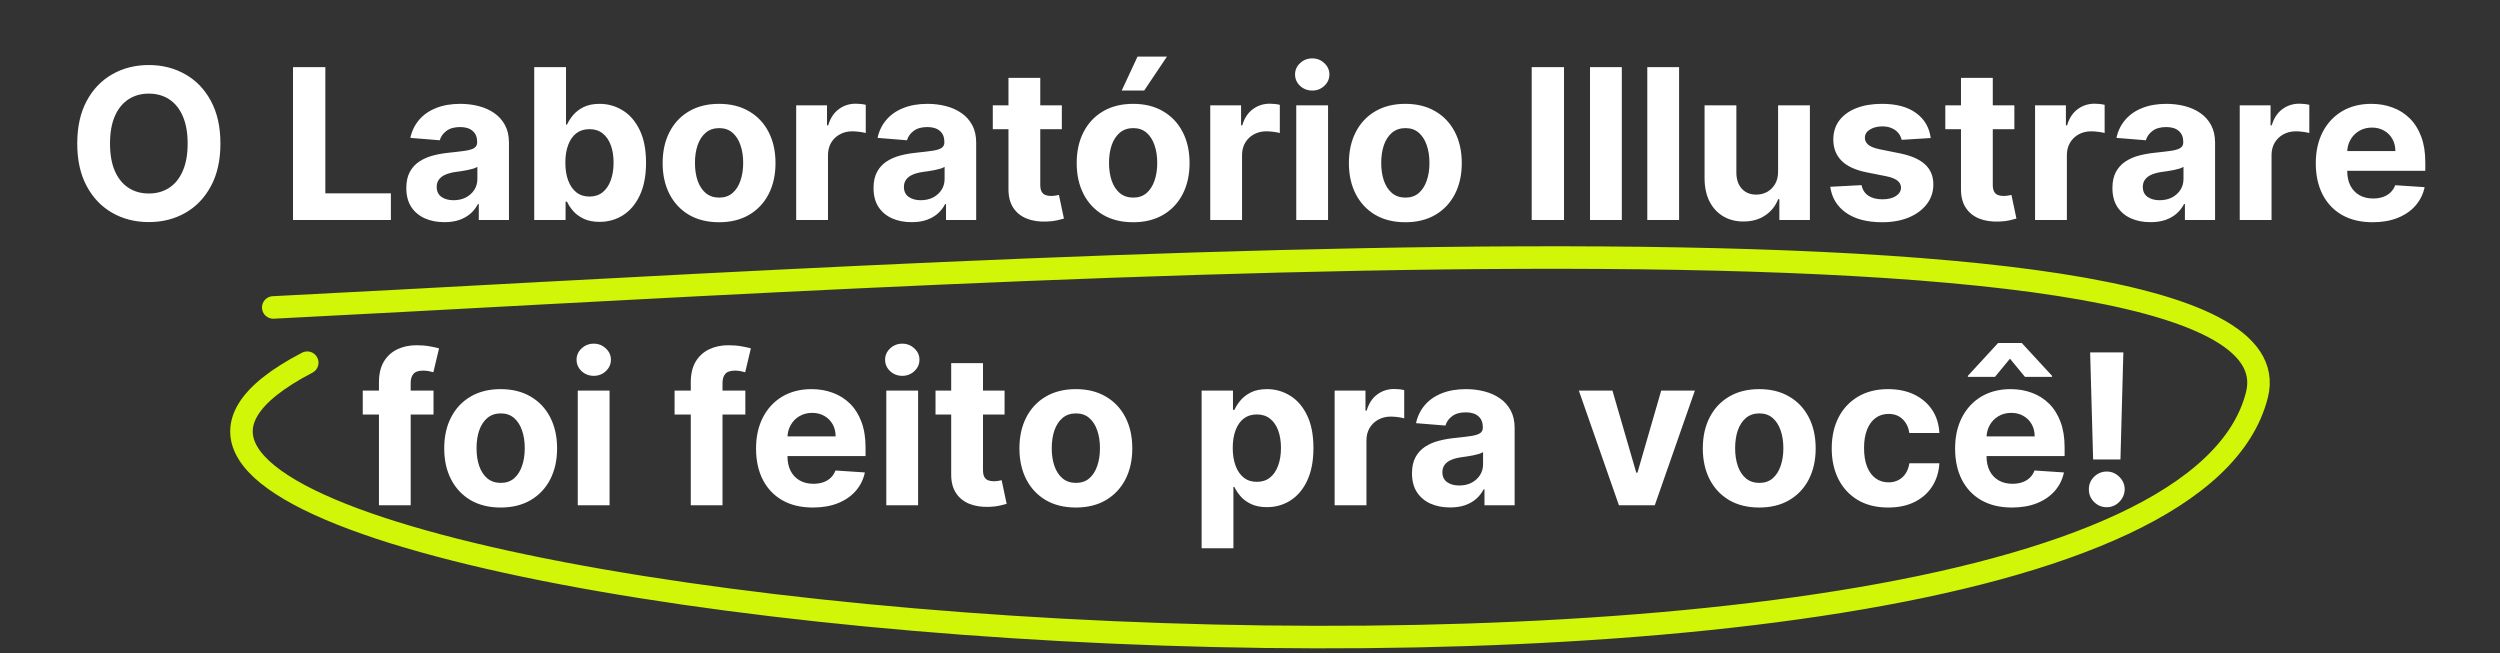
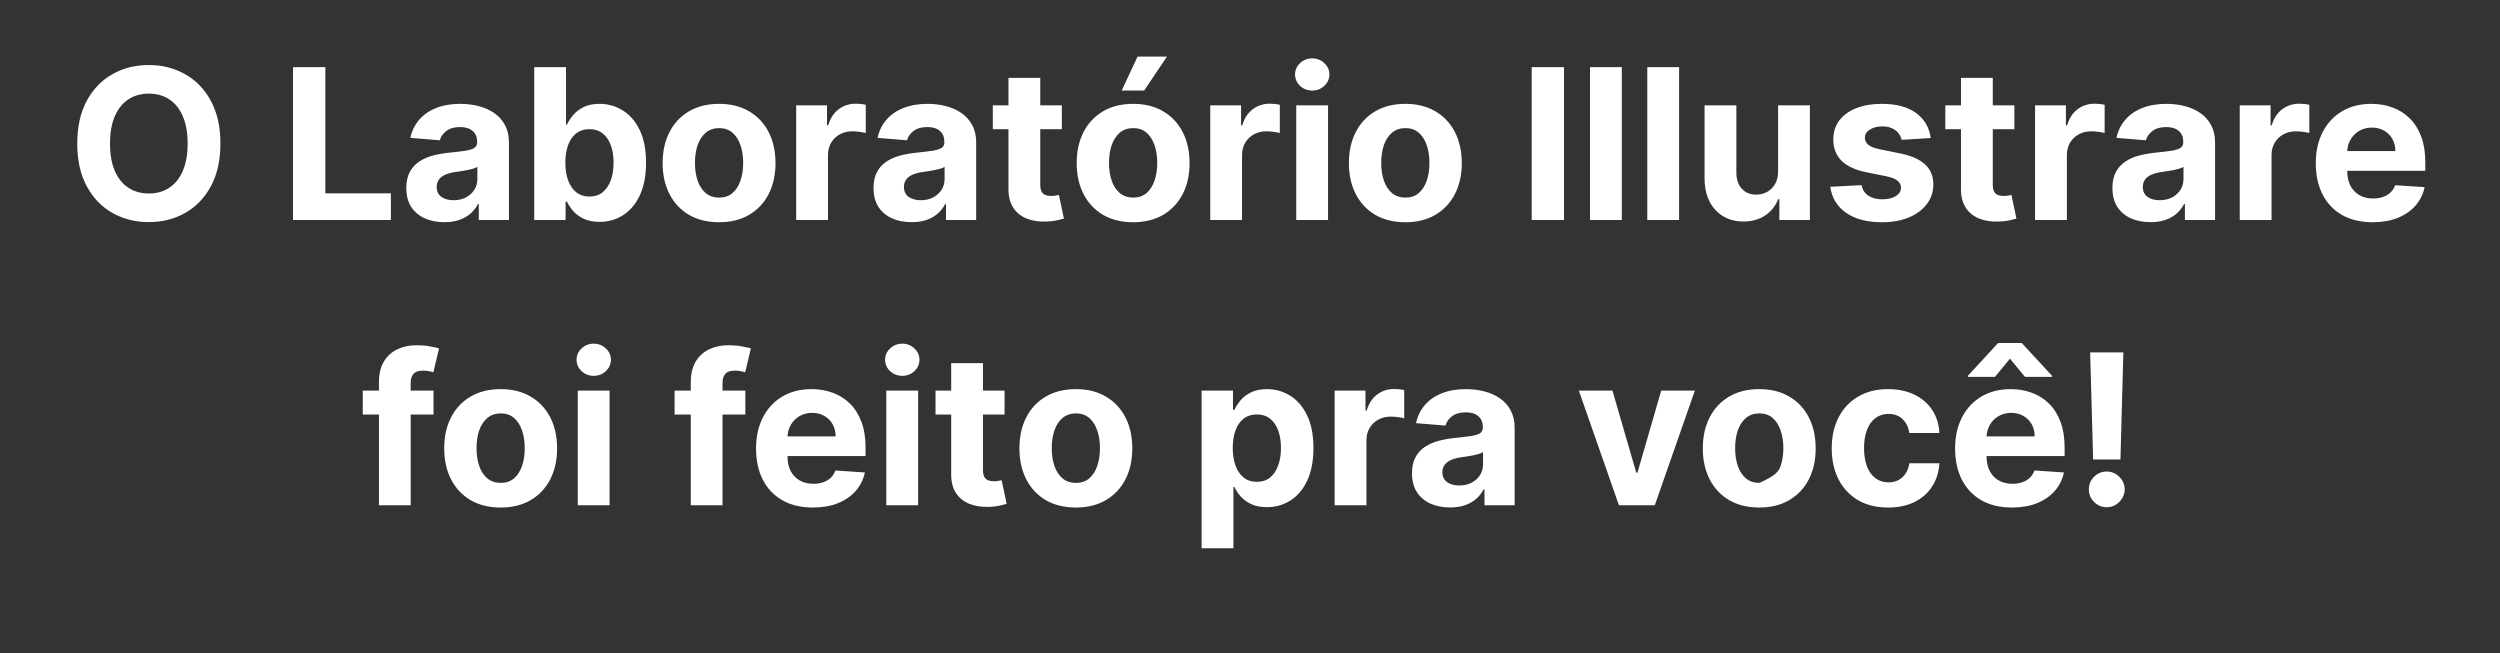
<svg xmlns="http://www.w3.org/2000/svg" width="333" height="87" viewBox="0 0 333 87" fill="none">
  <rect x="0" y="0" width="333" height="87" fill="#333333" stroke="none" />
-   <path d="M29.36 19.122C29.36 21.343 28.939 23.232 28.097 24.79C27.262 26.347 26.122 27.537 24.677 28.359C23.238 29.174 21.621 29.582 19.824 29.582C18.015 29.582 16.391 29.171 14.952 28.349C13.514 27.527 12.377 26.337 11.542 24.78C10.707 23.222 10.289 21.336 10.289 19.122C10.289 16.901 10.707 15.012 11.542 13.454C12.377 11.896 13.514 10.71 14.952 9.895C16.391 9.073 18.015 8.662 19.824 8.662C21.621 8.662 23.238 9.073 24.677 9.895C26.122 10.71 27.262 11.896 28.097 13.454C28.939 15.012 29.36 16.901 29.36 19.122ZM24.995 19.122C24.995 17.683 24.779 16.47 24.349 15.483C23.924 14.495 23.324 13.746 22.549 13.236C21.773 12.725 20.865 12.47 19.824 12.47C18.784 12.47 17.875 12.725 17.1 13.236C16.324 13.746 15.721 14.495 15.29 15.483C14.866 16.47 14.654 17.683 14.654 19.122C14.654 20.56 14.866 21.773 15.29 22.761C15.721 23.749 16.324 24.498 17.1 25.008C17.875 25.519 18.784 25.774 19.824 25.774C20.865 25.774 21.773 25.519 22.549 25.008C23.324 24.498 23.924 23.749 24.349 22.761C24.779 21.773 24.995 20.56 24.995 19.122ZM39.03 29.304V8.94H43.335V25.754H52.065V29.304H39.03ZM59.192 29.592C58.218 29.592 57.349 29.423 56.587 29.085C55.825 28.74 55.221 28.233 54.777 27.564C54.34 26.887 54.121 26.046 54.121 25.038C54.121 24.19 54.277 23.477 54.588 22.9C54.9 22.324 55.324 21.86 55.861 21.508C56.398 21.157 57.008 20.892 57.691 20.713C58.38 20.534 59.102 20.408 59.858 20.335C60.746 20.242 61.462 20.156 62.006 20.076C62.549 19.99 62.944 19.864 63.189 19.699C63.434 19.533 63.557 19.288 63.557 18.963V18.903C63.557 18.273 63.358 17.786 62.96 17.442C62.569 17.097 62.013 16.924 61.29 16.924C60.528 16.924 59.921 17.093 59.47 17.432C59.02 17.763 58.721 18.181 58.575 18.684L54.658 18.366C54.857 17.438 55.248 16.636 55.831 15.96C56.414 15.277 57.167 14.754 58.088 14.389C59.016 14.018 60.09 13.832 61.31 13.832C62.158 13.832 62.97 13.932 63.746 14.13C64.528 14.329 65.221 14.637 65.824 15.055C66.434 15.473 66.915 16.01 67.266 16.666C67.617 17.316 67.793 18.094 67.793 19.003V29.304H63.776V27.186H63.656C63.411 27.663 63.083 28.084 62.672 28.449C62.261 28.807 61.767 29.088 61.191 29.294C60.614 29.493 59.948 29.592 59.192 29.592ZM60.405 26.669C61.028 26.669 61.578 26.546 62.056 26.301C62.533 26.049 62.907 25.711 63.179 25.287C63.451 24.862 63.587 24.382 63.587 23.845V22.224C63.454 22.31 63.272 22.39 63.04 22.463C62.815 22.529 62.559 22.592 62.274 22.652C61.989 22.705 61.704 22.755 61.419 22.801C61.134 22.841 60.876 22.877 60.644 22.91C60.147 22.983 59.712 23.099 59.341 23.258C58.97 23.417 58.681 23.633 58.476 23.905C58.27 24.17 58.168 24.501 58.168 24.899C58.168 25.476 58.377 25.916 58.794 26.221C59.218 26.52 59.755 26.669 60.405 26.669ZM71.159 29.304V8.94H75.394V16.596H75.524C75.709 16.185 75.978 15.768 76.329 15.344C76.687 14.913 77.151 14.555 77.721 14.27C78.298 13.978 79.014 13.832 79.869 13.832C80.982 13.832 82.01 14.124 82.951 14.707C83.892 15.284 84.645 16.155 85.208 17.322C85.772 18.482 86.053 19.937 86.053 21.687C86.053 23.391 85.778 24.829 85.228 26.003C84.685 27.169 83.942 28.054 83.001 28.657C82.066 29.254 81.019 29.552 79.859 29.552C79.037 29.552 78.338 29.416 77.761 29.145C77.191 28.873 76.723 28.532 76.359 28.12C75.994 27.703 75.716 27.282 75.524 26.858H75.335V29.304H71.159ZM75.305 21.667C75.305 22.576 75.431 23.368 75.683 24.044C75.935 24.72 76.299 25.247 76.776 25.625C77.254 25.996 77.834 26.182 78.516 26.182C79.206 26.182 79.789 25.993 80.266 25.615C80.744 25.23 81.105 24.7 81.35 24.024C81.602 23.341 81.728 22.556 81.728 21.667C81.728 20.786 81.606 20.01 81.36 19.341C81.115 18.671 80.754 18.148 80.276 17.77C79.799 17.392 79.213 17.203 78.516 17.203C77.827 17.203 77.244 17.385 76.766 17.75C76.296 18.114 75.935 18.631 75.683 19.301C75.431 19.97 75.305 20.759 75.305 21.667ZM95.78 29.602C94.236 29.602 92.9 29.274 91.773 28.618C90.653 27.955 89.788 27.033 89.178 25.853C88.568 24.667 88.263 23.291 88.263 21.727C88.263 20.149 88.568 18.771 89.178 17.591C89.788 16.404 90.653 15.483 91.773 14.826C92.9 14.164 94.236 13.832 95.78 13.832C97.325 13.832 98.657 14.164 99.778 14.826C100.904 15.483 101.773 16.404 102.383 17.591C102.992 18.771 103.297 20.149 103.297 21.727C103.297 23.291 102.992 24.667 102.383 25.853C101.773 27.033 100.904 27.955 99.778 28.618C98.657 29.274 97.325 29.602 95.78 29.602ZM95.8 26.321C96.503 26.321 97.09 26.122 97.56 25.724C98.031 25.32 98.385 24.77 98.624 24.074C98.869 23.378 98.992 22.585 98.992 21.697C98.992 20.809 98.869 20.017 98.624 19.321C98.385 18.625 98.031 18.075 97.56 17.67C97.09 17.266 96.503 17.064 95.8 17.064C95.091 17.064 94.494 17.266 94.01 17.67C93.533 18.075 93.172 18.625 92.927 19.321C92.688 20.017 92.569 20.809 92.569 21.697C92.569 22.585 92.688 23.378 92.927 24.074C93.172 24.77 93.533 25.32 94.01 25.724C94.494 26.122 95.091 26.321 95.8 26.321ZM106.052 29.304V14.031H110.158V16.696H110.317C110.596 15.748 111.063 15.032 111.719 14.548C112.376 14.057 113.131 13.812 113.986 13.812C114.198 13.812 114.427 13.825 114.672 13.852C114.918 13.879 115.133 13.915 115.319 13.961V17.72C115.12 17.66 114.845 17.607 114.493 17.561C114.142 17.514 113.821 17.491 113.529 17.491C112.906 17.491 112.349 17.627 111.858 17.899C111.375 18.164 110.99 18.535 110.705 19.012C110.427 19.49 110.287 20.04 110.287 20.663V29.304H106.052ZM121.426 29.592C120.452 29.592 119.584 29.423 118.821 29.085C118.059 28.74 117.456 28.233 117.012 27.564C116.574 26.887 116.355 26.046 116.355 25.038C116.355 24.19 116.511 23.477 116.823 22.9C117.134 22.324 117.558 21.86 118.095 21.508C118.632 21.157 119.242 20.892 119.925 20.713C120.614 20.534 121.337 20.408 122.093 20.335C122.981 20.242 123.697 20.156 124.24 20.076C124.784 19.99 125.178 19.864 125.423 19.699C125.669 19.533 125.791 19.288 125.791 18.963V18.903C125.791 18.273 125.593 17.786 125.195 17.442C124.804 17.097 124.247 16.924 123.524 16.924C122.762 16.924 122.155 17.093 121.705 17.432C121.254 17.763 120.956 18.181 120.81 18.684L116.892 18.366C117.091 17.438 117.482 16.636 118.066 15.96C118.649 15.277 119.401 14.754 120.323 14.389C121.251 14.018 122.325 13.832 123.544 13.832C124.393 13.832 125.205 13.932 125.98 14.13C126.762 14.329 127.455 14.637 128.058 15.055C128.668 15.473 129.149 16.01 129.5 16.666C129.852 17.316 130.027 18.094 130.027 19.003V29.304H126.01V27.186H125.891C125.646 27.663 125.317 28.084 124.906 28.449C124.495 28.807 124.002 29.088 123.425 29.294C122.848 29.493 122.182 29.592 121.426 29.592ZM122.639 26.669C123.262 26.669 123.813 26.546 124.29 26.301C124.767 26.049 125.142 25.711 125.414 25.287C125.685 24.862 125.821 24.382 125.821 23.845V22.224C125.689 22.31 125.506 22.39 125.274 22.463C125.049 22.529 124.794 22.592 124.509 22.652C124.224 22.705 123.939 22.755 123.654 22.801C123.369 22.841 123.11 22.877 122.878 22.91C122.381 22.983 121.947 23.099 121.575 23.258C121.204 23.417 120.916 23.633 120.71 23.905C120.505 24.17 120.402 24.501 120.402 24.899C120.402 25.476 120.611 25.916 121.029 26.221C121.453 26.52 121.99 26.669 122.639 26.669ZM141.437 14.031V17.213H132.24V14.031H141.437ZM134.328 10.372H138.563V24.61C138.563 25.002 138.623 25.307 138.742 25.525C138.862 25.737 139.027 25.887 139.24 25.973C139.458 26.059 139.71 26.102 139.995 26.102C140.194 26.102 140.393 26.085 140.592 26.052C140.791 26.012 140.943 25.983 141.049 25.963L141.715 29.115C141.503 29.181 141.205 29.257 140.82 29.343C140.436 29.436 139.969 29.493 139.419 29.512C138.398 29.552 137.503 29.416 136.734 29.105C135.972 28.793 135.378 28.309 134.954 27.653C134.53 26.997 134.321 26.168 134.328 25.167V10.372ZM150.933 29.602C149.388 29.602 148.052 29.274 146.926 28.618C145.805 27.955 144.94 27.033 144.33 25.853C143.721 24.667 143.416 23.291 143.416 21.727C143.416 20.149 143.721 18.771 144.33 17.591C144.94 16.404 145.805 15.483 146.926 14.826C148.052 14.164 149.388 13.832 150.933 13.832C152.477 13.832 153.81 14.164 154.93 14.826C156.057 15.483 156.925 16.404 157.535 17.591C158.145 18.771 158.45 20.149 158.45 21.727C158.45 23.291 158.145 24.667 157.535 25.853C156.925 27.033 156.057 27.955 154.93 28.618C153.81 29.274 152.477 29.602 150.933 29.602ZM150.953 26.321C151.655 26.321 152.242 26.122 152.713 25.724C153.183 25.32 153.538 24.77 153.776 24.074C154.022 23.378 154.144 22.585 154.144 21.697C154.144 20.809 154.022 20.017 153.776 19.321C153.538 18.625 153.183 18.075 152.713 17.67C152.242 17.266 151.655 17.064 150.953 17.064C150.243 17.064 149.647 17.266 149.163 17.67C148.686 18.075 148.324 18.625 148.079 19.321C147.84 20.017 147.721 20.809 147.721 21.697C147.721 22.585 147.84 23.378 148.079 24.074C148.324 24.77 148.686 25.32 149.163 25.724C149.647 26.122 150.243 26.321 150.953 26.321ZM149.411 12.062L151.519 7.538H155.437L152.404 12.062H149.411ZM161.204 29.304V14.031H165.311V16.696H165.47C165.748 15.748 166.215 15.032 166.872 14.548C167.528 14.057 168.284 13.812 169.139 13.812C169.351 13.812 169.579 13.825 169.825 13.852C170.07 13.879 170.285 13.915 170.471 13.961V17.72C170.272 17.66 169.997 17.607 169.646 17.561C169.294 17.514 168.973 17.491 168.681 17.491C168.058 17.491 167.501 17.627 167.011 17.899C166.527 18.164 166.142 18.535 165.857 19.012C165.579 19.49 165.44 20.04 165.44 20.663V29.304H161.204ZM172.661 29.304V14.031H176.897V29.304H172.661ZM174.789 12.062C174.159 12.062 173.619 11.853 173.168 11.436C172.724 11.012 172.502 10.505 172.502 9.915C172.502 9.331 172.724 8.831 173.168 8.413C173.619 7.989 174.159 7.777 174.789 7.777C175.419 7.777 175.956 7.989 176.4 8.413C176.85 8.831 177.076 9.331 177.076 9.915C177.076 10.505 176.85 11.012 176.4 11.436C175.956 11.853 175.419 12.062 174.789 12.062ZM187.191 29.602C185.646 29.602 184.31 29.274 183.183 28.618C182.063 27.955 181.198 27.033 180.588 25.853C179.978 24.667 179.673 23.291 179.673 21.727C179.673 20.149 179.978 18.771 180.588 17.591C181.198 16.404 182.063 15.483 183.183 14.826C184.31 14.164 185.646 13.832 187.191 13.832C188.735 13.832 190.067 14.164 191.188 14.826C192.315 15.483 193.183 16.404 193.793 17.591C194.403 18.771 194.708 20.149 194.708 21.727C194.708 23.291 194.403 24.667 193.793 25.853C193.183 27.033 192.315 27.955 191.188 28.618C190.067 29.274 188.735 29.602 187.191 29.602ZM187.21 26.321C187.913 26.321 188.5 26.122 188.97 25.724C189.441 25.32 189.796 24.77 190.034 24.074C190.28 23.378 190.402 22.585 190.402 21.697C190.402 20.809 190.28 20.017 190.034 19.321C189.796 18.625 189.441 18.075 188.97 17.67C188.5 17.266 187.913 17.064 187.21 17.064C186.501 17.064 185.905 17.266 185.421 17.67C184.943 18.075 184.582 18.625 184.337 19.321C184.098 20.017 183.979 20.809 183.979 21.697C183.979 22.585 184.098 23.378 184.337 24.074C184.582 24.77 184.943 25.32 185.421 25.724C185.905 26.122 186.501 26.321 187.21 26.321ZM208.327 8.94V29.304H204.022V8.94H208.327ZM216.026 8.94V29.304H211.79V8.94H216.026ZM223.655 8.94V29.304H219.419V8.94H223.655ZM236.842 22.801V14.031H241.078V29.304H237.011V26.53H236.852C236.507 27.424 235.934 28.144 235.132 28.687C234.336 29.231 233.365 29.503 232.218 29.503C231.197 29.503 230.299 29.271 229.524 28.807C228.748 28.343 228.142 27.683 227.704 26.828C227.273 25.973 227.054 24.949 227.048 23.755V14.031H231.284V23C231.29 23.901 231.532 24.614 232.009 25.137C232.487 25.661 233.126 25.923 233.928 25.923C234.439 25.923 234.916 25.807 235.36 25.575C235.804 25.336 236.162 24.985 236.434 24.521C236.713 24.057 236.848 23.484 236.842 22.801ZM257.173 18.386L253.295 18.625C253.229 18.293 253.086 17.995 252.868 17.73C252.649 17.458 252.361 17.243 252.003 17.084C251.651 16.918 251.23 16.835 250.74 16.835C250.084 16.835 249.53 16.974 249.079 17.253C248.629 17.524 248.403 17.889 248.403 18.346C248.403 18.711 248.549 19.019 248.841 19.271C249.132 19.523 249.633 19.725 250.342 19.878L253.106 20.434C254.591 20.739 255.698 21.23 256.427 21.906C257.157 22.582 257.521 23.47 257.521 24.571C257.521 25.572 257.226 26.45 256.636 27.206C256.053 27.961 255.251 28.551 254.23 28.976C253.216 29.393 252.046 29.602 250.72 29.602C248.698 29.602 247.087 29.181 245.888 28.339C244.694 27.491 243.995 26.337 243.79 24.879L247.956 24.66C248.082 25.277 248.387 25.747 248.871 26.072C249.354 26.39 249.974 26.549 250.73 26.549C251.472 26.549 252.069 26.407 252.52 26.122C252.977 25.83 253.209 25.456 253.216 24.998C253.209 24.614 253.047 24.299 252.729 24.054C252.41 23.802 251.92 23.61 251.257 23.477L248.612 22.95C247.121 22.652 246.01 22.135 245.281 21.399C244.559 20.663 244.197 19.725 244.197 18.585C244.197 17.604 244.462 16.759 244.993 16.049C245.53 15.34 246.282 14.793 247.25 14.409C248.224 14.024 249.364 13.832 250.67 13.832C252.599 13.832 254.117 14.24 255.224 15.055C256.338 15.87 256.988 16.981 257.173 18.386ZM268.312 14.031V17.213H259.115V14.031H268.312ZM261.203 10.372H265.438V24.61C265.438 25.002 265.498 25.307 265.617 25.525C265.737 25.737 265.902 25.887 266.115 25.973C266.333 26.059 266.585 26.102 266.87 26.102C267.069 26.102 267.268 26.085 267.467 26.052C267.666 26.012 267.818 25.983 267.924 25.963L268.59 29.115C268.378 29.181 268.08 29.257 267.695 29.343C267.311 29.436 266.844 29.493 266.294 29.512C265.273 29.552 264.378 29.416 263.609 29.105C262.847 28.793 262.253 28.309 261.829 27.653C261.405 26.997 261.196 26.168 261.203 25.167V10.372ZM271.071 29.304V14.031H275.178V16.696H275.337C275.615 15.748 276.083 15.032 276.739 14.548C277.395 14.057 278.151 13.812 279.006 13.812C279.218 13.812 279.447 13.825 279.692 13.852C279.937 13.879 280.153 13.915 280.338 13.961V17.72C280.139 17.66 279.864 17.607 279.513 17.561C279.162 17.514 278.84 17.491 278.548 17.491C277.925 17.491 277.369 17.627 276.878 17.899C276.394 18.164 276.01 18.535 275.725 19.012C275.446 19.49 275.307 20.04 275.307 20.663V29.304H271.071ZM286.446 29.592C285.471 29.592 284.603 29.423 283.841 29.085C283.078 28.74 282.475 28.233 282.031 27.564C281.594 26.887 281.375 26.046 281.375 25.038C281.375 24.19 281.531 23.477 281.842 22.9C282.154 22.324 282.578 21.86 283.115 21.508C283.652 21.157 284.262 20.892 284.944 20.713C285.634 20.534 286.356 20.408 287.112 20.335C288 20.242 288.716 20.156 289.26 20.076C289.803 19.99 290.198 19.864 290.443 19.699C290.688 19.533 290.811 19.288 290.811 18.963V18.903C290.811 18.273 290.612 17.786 290.214 17.442C289.823 17.097 289.266 16.924 288.544 16.924C287.782 16.924 287.175 17.093 286.724 17.432C286.273 17.763 285.975 18.181 285.829 18.684L281.912 18.366C282.111 17.438 282.502 16.636 283.085 15.96C283.668 15.277 284.421 14.754 285.342 14.389C286.27 14.018 287.344 13.832 288.564 13.832C289.412 13.832 290.224 13.932 291 14.13C291.782 14.329 292.475 14.637 293.078 15.055C293.688 15.473 294.168 16.01 294.52 16.666C294.871 17.316 295.047 18.094 295.047 19.003V29.304H291.03V27.186H290.91C290.665 27.663 290.337 28.084 289.926 28.449C289.515 28.807 289.021 29.088 288.444 29.294C287.868 29.493 287.202 29.592 286.446 29.592ZM287.659 26.669C288.282 26.669 288.832 26.546 289.309 26.301C289.787 26.049 290.161 25.711 290.433 25.287C290.705 24.862 290.841 24.382 290.841 23.845V22.224C290.708 22.31 290.526 22.39 290.294 22.463C290.068 22.529 289.813 22.592 289.528 22.652C289.243 22.705 288.958 22.755 288.673 22.801C288.388 22.841 288.13 22.877 287.898 22.91C287.4 22.983 286.966 23.099 286.595 23.258C286.224 23.417 285.935 23.633 285.73 23.905C285.524 24.17 285.422 24.501 285.422 24.899C285.422 25.476 285.631 25.916 286.048 26.221C286.472 26.52 287.009 26.669 287.659 26.669ZM298.333 29.304V14.031H302.439V16.696H302.599C302.877 15.748 303.344 15.032 304.001 14.548C304.657 14.057 305.412 13.812 306.268 13.812C306.48 13.812 306.708 13.825 306.954 13.852C307.199 13.879 307.414 13.915 307.6 13.961V17.72C307.401 17.66 307.126 17.607 306.775 17.561C306.423 17.514 306.102 17.491 305.81 17.491C305.187 17.491 304.63 17.627 304.14 17.899C303.656 18.164 303.271 18.535 302.986 19.012C302.708 19.49 302.569 20.04 302.569 20.663V29.304H298.333ZM316.039 29.602C314.468 29.602 313.116 29.284 311.982 28.648C310.856 28.005 309.987 27.096 309.377 25.923C308.767 24.743 308.463 23.348 308.463 21.737C308.463 20.166 308.767 18.787 309.377 17.601C309.987 16.414 310.846 15.489 311.953 14.826C313.066 14.164 314.372 13.832 315.87 13.832C316.878 13.832 317.816 13.995 318.684 14.319C319.559 14.637 320.321 15.118 320.971 15.761C321.627 16.404 322.138 17.213 322.502 18.187C322.867 19.155 323.049 20.289 323.049 21.588V22.751H310.153V20.126H319.062C319.062 19.516 318.929 18.976 318.664 18.505C318.399 18.035 318.031 17.667 317.561 17.402C317.097 17.13 316.556 16.994 315.94 16.994C315.297 16.994 314.727 17.143 314.23 17.442C313.739 17.733 313.355 18.128 313.076 18.625C312.798 19.115 312.655 19.662 312.649 20.265V22.761C312.649 23.517 312.788 24.17 313.066 24.72C313.351 25.27 313.752 25.694 314.269 25.993C314.786 26.291 315.4 26.44 316.109 26.44C316.579 26.44 317.01 26.374 317.401 26.241C317.793 26.109 318.127 25.91 318.406 25.645C318.684 25.38 318.896 25.055 319.042 24.67L322.96 24.929C322.761 25.87 322.353 26.692 321.737 27.395C321.127 28.091 320.338 28.634 319.37 29.025C318.409 29.41 317.299 29.602 316.039 29.602ZM57.745 52.031V55.213H48.319V52.031H57.745ZM50.477 67.304V50.927C50.477 49.82 50.692 48.902 51.123 48.173C51.56 47.444 52.157 46.897 52.913 46.532C53.669 46.168 54.527 45.986 55.488 45.986C56.138 45.986 56.731 46.035 57.268 46.135C57.812 46.234 58.216 46.324 58.481 46.403L57.725 49.585C57.56 49.532 57.354 49.482 57.109 49.436C56.87 49.389 56.625 49.366 56.373 49.366C55.75 49.366 55.316 49.512 55.071 49.804C54.825 50.089 54.703 50.49 54.703 51.007V67.304H50.477ZM66.687 67.602C65.142 67.602 63.806 67.274 62.679 66.618C61.559 65.955 60.694 65.033 60.084 63.853C59.474 62.667 59.17 61.291 59.17 59.727C59.17 58.149 59.474 56.771 60.084 55.591C60.694 54.404 61.559 53.483 62.679 52.826C63.806 52.164 65.142 51.832 66.687 51.832C68.231 51.832 69.564 52.164 70.684 52.826C71.811 53.483 72.679 54.404 73.289 55.591C73.899 56.771 74.204 58.149 74.204 59.727C74.204 61.291 73.899 62.667 73.289 63.853C72.679 65.033 71.811 65.955 70.684 66.618C69.564 67.274 68.231 67.602 66.687 67.602ZM66.707 64.321C67.409 64.321 67.996 64.122 68.466 63.724C68.937 63.32 69.292 62.77 69.53 62.074C69.776 61.378 69.898 60.585 69.898 59.697C69.898 58.809 69.776 58.017 69.53 57.321C69.292 56.625 68.937 56.075 68.466 55.67C67.996 55.266 67.409 55.064 66.707 55.064C65.997 55.064 65.401 55.266 64.917 55.67C64.439 56.075 64.078 56.625 63.833 57.321C63.594 58.017 63.475 58.809 63.475 59.697C63.475 60.585 63.594 61.378 63.833 62.074C64.078 62.77 64.439 63.32 64.917 63.724C65.401 64.122 65.997 64.321 66.707 64.321ZM76.958 67.304V52.031H81.194V67.304H76.958ZM79.086 50.062C78.456 50.062 77.916 49.853 77.465 49.436C77.021 49.012 76.799 48.505 76.799 47.914C76.799 47.331 77.021 46.831 77.465 46.413C77.916 45.989 78.456 45.777 79.086 45.777C79.716 45.777 80.252 45.989 80.697 46.413C81.147 46.831 81.373 47.331 81.373 47.914C81.373 48.505 81.147 49.012 80.697 49.436C80.252 49.853 79.716 50.062 79.086 50.062ZM99.28 52.031V55.213H89.854V52.031H99.28ZM92.012 67.304V50.927C92.012 49.82 92.227 48.902 92.658 48.173C93.096 47.444 93.692 46.897 94.448 46.532C95.204 46.168 96.062 45.986 97.023 45.986C97.673 45.986 98.266 46.035 98.803 46.135C99.347 46.234 99.751 46.324 100.016 46.403L99.26 49.585C99.095 49.532 98.889 49.482 98.644 49.436C98.405 49.389 98.16 49.366 97.908 49.366C97.285 49.366 96.851 49.512 96.606 49.804C96.36 50.089 96.238 50.49 96.238 51.007V67.304H92.012ZM108.281 67.602C106.71 67.602 105.358 67.284 104.225 66.647C103.098 66.004 102.229 65.096 101.619 63.923C101.01 62.743 100.705 61.348 100.705 59.737C100.705 58.166 101.01 56.787 101.619 55.601C102.229 54.414 103.088 53.489 104.195 52.826C105.308 52.164 106.614 51.832 108.112 51.832C109.12 51.832 110.058 51.995 110.926 52.319C111.801 52.638 112.564 53.118 113.213 53.761C113.869 54.404 114.38 55.213 114.744 56.187C115.109 57.155 115.291 58.289 115.291 59.588V60.751H102.395V58.126H111.304C111.304 57.516 111.172 56.976 110.906 56.505C110.641 56.035 110.273 55.667 109.803 55.402C109.339 55.13 108.798 54.994 108.182 54.994C107.539 54.994 106.969 55.143 106.472 55.441C105.981 55.733 105.597 56.128 105.318 56.625C105.04 57.115 104.897 57.662 104.891 58.265V60.761C104.891 61.517 105.03 62.17 105.308 62.72C105.593 63.27 105.994 63.694 106.512 63.993C107.029 64.291 107.642 64.44 108.351 64.44C108.822 64.44 109.253 64.374 109.644 64.241C110.035 64.109 110.369 63.91 110.648 63.645C110.926 63.38 111.138 63.055 111.284 62.67L115.202 62.929C115.003 63.87 114.595 64.692 113.979 65.395C113.369 66.091 112.58 66.634 111.612 67.025C110.651 67.41 109.541 67.602 108.281 67.602ZM118.056 67.304V52.031H122.291V67.304H118.056ZM120.183 50.062C119.554 50.062 119.013 49.853 118.563 49.436C118.119 49.012 117.896 48.505 117.896 47.914C117.896 47.331 118.119 46.831 118.563 46.413C119.013 45.989 119.554 45.777 120.183 45.777C120.813 45.777 121.35 45.989 121.794 46.413C122.245 46.831 122.47 47.331 122.47 47.914C122.47 48.505 122.245 49.012 121.794 49.436C121.35 49.853 120.813 50.062 120.183 50.062ZM133.808 52.031V55.213H124.611V52.031H133.808ZM126.699 48.372H130.934V62.611C130.934 63.002 130.994 63.307 131.113 63.525C131.233 63.737 131.398 63.887 131.611 63.973C131.829 64.059 132.081 64.102 132.366 64.102C132.565 64.102 132.764 64.085 132.963 64.052C133.162 64.013 133.314 63.983 133.42 63.963L134.086 67.115C133.874 67.181 133.576 67.257 133.192 67.344C132.807 67.436 132.34 67.493 131.79 67.513C130.769 67.552 129.874 67.416 129.105 67.105C128.343 66.793 127.749 66.309 127.325 65.653C126.901 64.997 126.692 64.168 126.699 63.167V48.372ZM143.304 67.602C141.759 67.602 140.424 67.274 139.297 66.618C138.176 65.955 137.311 65.033 136.702 63.853C136.092 62.667 135.787 61.291 135.787 59.727C135.787 58.149 136.092 56.771 136.702 55.591C137.311 54.404 138.176 53.483 139.297 52.826C140.424 52.164 141.759 51.832 143.304 51.832C144.848 51.832 146.181 52.164 147.301 52.826C148.428 53.483 149.296 54.404 149.906 55.591C150.516 56.771 150.821 58.149 150.821 59.727C150.821 61.291 150.516 62.667 149.906 63.853C149.296 65.033 148.428 65.955 147.301 66.618C146.181 67.274 144.848 67.602 143.304 67.602ZM143.324 64.321C144.026 64.321 144.613 64.122 145.084 63.724C145.554 63.32 145.909 62.77 146.148 62.074C146.393 61.378 146.515 60.585 146.515 59.697C146.515 58.809 146.393 58.017 146.148 57.321C145.909 56.625 145.554 56.075 145.084 55.67C144.613 55.266 144.026 55.064 143.324 55.064C142.614 55.064 142.018 55.266 141.534 55.67C141.057 56.075 140.695 56.625 140.45 57.321C140.211 58.017 140.092 58.809 140.092 59.697C140.092 60.585 140.211 61.378 140.45 62.074C140.695 62.77 141.057 63.32 141.534 63.724C142.018 64.122 142.614 64.321 143.324 64.321ZM160.056 73.031V52.031H164.232V54.596H164.421C164.606 54.185 164.875 53.768 165.226 53.343C165.584 52.913 166.048 52.555 166.618 52.27C167.195 51.978 167.911 51.832 168.766 51.832C169.879 51.832 170.907 52.124 171.848 52.707C172.789 53.284 173.542 54.156 174.105 55.322C174.669 56.482 174.95 57.937 174.95 59.687C174.95 61.391 174.675 62.829 174.125 64.003C173.582 65.169 172.839 66.054 171.898 66.657C170.963 67.254 169.916 67.552 168.756 67.552C167.934 67.552 167.235 67.416 166.658 67.145C166.088 66.873 165.62 66.531 165.256 66.121C164.891 65.703 164.613 65.282 164.421 64.858H164.291V73.031H160.056ZM164.202 59.667C164.202 60.575 164.328 61.368 164.58 62.044C164.832 62.72 165.196 63.247 165.673 63.625C166.151 63.996 166.731 64.182 167.414 64.182C168.103 64.182 168.686 63.993 169.164 63.615C169.641 63.23 170.002 62.7 170.247 62.024C170.499 61.341 170.625 60.556 170.625 59.667C170.625 58.786 170.503 58.01 170.257 57.341C170.012 56.671 169.651 56.148 169.173 55.77C168.696 55.392 168.11 55.203 167.414 55.203C166.724 55.203 166.141 55.385 165.664 55.75C165.193 56.114 164.832 56.631 164.58 57.301C164.328 57.97 164.202 58.759 164.202 59.667ZM177.774 67.304V52.031H181.881V54.696H182.04C182.318 53.748 182.786 53.032 183.442 52.548C184.098 52.057 184.854 51.812 185.709 51.812C185.921 51.812 186.15 51.825 186.395 51.852C186.64 51.879 186.856 51.915 187.041 51.961V55.72C186.843 55.66 186.567 55.607 186.216 55.561C185.865 55.514 185.543 55.491 185.252 55.491C184.628 55.491 184.072 55.627 183.581 55.899C183.097 56.164 182.713 56.535 182.428 57.013C182.149 57.49 182.01 58.04 182.01 58.663V67.304H177.774ZM193.149 67.592C192.175 67.592 191.306 67.423 190.544 67.085C189.782 66.74 189.178 66.233 188.734 65.564C188.297 64.888 188.078 64.046 188.078 63.038C188.078 62.19 188.234 61.477 188.545 60.9C188.857 60.324 189.281 59.86 189.818 59.508C190.355 59.157 190.965 58.892 191.648 58.713C192.337 58.534 193.059 58.408 193.815 58.335C194.703 58.242 195.419 58.156 195.963 58.076C196.506 57.99 196.901 57.864 197.146 57.699C197.391 57.533 197.514 57.288 197.514 56.963V56.903C197.514 56.273 197.315 55.786 196.917 55.441C196.526 55.097 195.97 54.924 195.247 54.924C194.485 54.924 193.878 55.093 193.427 55.432C192.977 55.763 192.678 56.181 192.532 56.684L188.615 56.366C188.814 55.438 189.205 54.636 189.788 53.96C190.372 53.277 191.124 52.754 192.045 52.389C192.973 52.018 194.047 51.832 195.267 51.832C196.115 51.832 196.927 51.932 197.703 52.13C198.485 52.329 199.178 52.638 199.781 53.055C200.391 53.473 200.872 54.01 201.223 54.666C201.574 55.316 201.75 56.094 201.75 57.003V67.304H197.733V65.186H197.613C197.368 65.663 197.04 66.084 196.629 66.449C196.218 66.807 195.724 67.088 195.148 67.294C194.571 67.493 193.905 67.592 193.149 67.592ZM194.362 64.669C194.985 64.669 195.535 64.546 196.013 64.301C196.49 64.049 196.864 63.711 197.136 63.287C197.408 62.862 197.544 62.382 197.544 61.845V60.224C197.411 60.31 197.229 60.39 196.997 60.463C196.772 60.529 196.516 60.592 196.231 60.652C195.946 60.705 195.661 60.755 195.376 60.801C195.091 60.841 194.833 60.877 194.601 60.91C194.104 60.983 193.669 61.099 193.298 61.258C192.927 61.417 192.639 61.633 192.433 61.905C192.228 62.17 192.125 62.501 192.125 62.899C192.125 63.476 192.334 63.916 192.751 64.221C193.175 64.52 193.712 64.669 194.362 64.669ZM225.755 52.031L220.416 67.304H215.643L210.303 52.031H214.778L217.95 62.959H218.109L221.271 52.031H225.755ZM234.331 67.602C232.787 67.602 231.451 67.274 230.324 66.618C229.204 65.955 228.339 65.033 227.729 63.853C227.119 62.667 226.814 61.291 226.814 59.727C226.814 58.149 227.119 56.771 227.729 55.591C228.339 54.404 229.204 53.483 230.324 52.826C231.451 52.164 232.787 51.832 234.331 51.832C235.876 51.832 237.208 52.164 238.328 52.826C239.455 53.483 240.324 54.404 240.933 55.591C241.543 56.771 241.848 58.149 241.848 59.727C241.848 61.291 241.543 62.667 240.933 63.853C240.324 65.033 239.455 65.955 238.328 66.618C237.208 67.274 235.876 67.602 234.331 67.602ZM234.351 64.321C235.054 64.321 235.64 64.122 236.111 63.724C236.582 63.32 236.936 62.77 237.175 62.074C237.42 61.378 237.543 60.585 237.543 59.697C237.543 58.809 237.42 58.017 237.175 57.321C236.936 56.625 236.582 56.075 236.111 55.67C235.64 55.266 235.054 55.064 234.351 55.064C233.642 55.064 233.045 55.266 232.561 55.67C232.084 56.075 231.723 56.625 231.477 57.321C231.239 58.017 231.119 58.809 231.119 59.697C231.119 60.585 231.239 61.378 231.477 62.074C231.723 62.77 232.084 63.32 232.561 63.724C233.045 64.122 233.642 64.321 234.351 64.321ZM251.503 67.602C249.939 67.602 248.593 67.271 247.466 66.608C246.346 65.938 245.484 65.01 244.881 63.824C244.284 62.637 243.986 61.272 243.986 59.727C243.986 58.163 244.288 56.791 244.891 55.611C245.501 54.424 246.366 53.499 247.486 52.836C248.606 52.167 249.939 51.832 251.483 51.832C252.816 51.832 253.982 52.074 254.983 52.558C255.984 53.042 256.776 53.721 257.36 54.596C257.943 55.471 258.264 56.499 258.324 57.679H254.327C254.214 56.916 253.916 56.303 253.432 55.839C252.955 55.369 252.328 55.133 251.553 55.133C250.896 55.133 250.323 55.312 249.833 55.67C249.349 56.022 248.971 56.535 248.699 57.211C248.427 57.888 248.291 58.706 248.291 59.667C248.291 60.642 248.424 61.47 248.689 62.153C248.961 62.836 249.342 63.356 249.833 63.714C250.323 64.072 250.896 64.251 251.553 64.251C252.037 64.251 252.471 64.152 252.855 63.953C253.246 63.754 253.568 63.466 253.82 63.088C254.078 62.703 254.247 62.243 254.327 61.706H258.324C258.258 62.872 257.94 63.9 257.369 64.788C256.806 65.67 256.027 66.359 255.033 66.856C254.039 67.353 252.862 67.602 251.503 67.602ZM267.996 67.602C266.425 67.602 265.073 67.284 263.939 66.647C262.813 66.004 261.944 65.096 261.334 63.923C260.724 62.743 260.42 61.348 260.42 59.737C260.42 58.166 260.724 56.787 261.334 55.601C261.944 54.414 262.803 53.489 263.91 52.826C265.023 52.164 266.329 51.832 267.827 51.832C268.835 51.832 269.773 51.995 270.641 52.319C271.516 52.638 272.278 53.118 272.928 53.761C273.584 54.404 274.095 55.213 274.459 56.187C274.824 57.155 275.006 58.289 275.006 59.588V60.751H262.11V58.126H271.019C271.019 57.516 270.886 56.976 270.621 56.505C270.356 56.035 269.988 55.667 269.518 55.402C269.054 55.13 268.513 54.994 267.897 54.994C267.254 54.994 266.684 55.143 266.187 55.441C265.696 55.733 265.312 56.128 265.033 56.625C264.755 57.115 264.612 57.662 264.606 58.265V60.761C264.606 61.517 264.745 62.17 265.023 62.72C265.308 63.27 265.709 63.694 266.226 63.993C266.743 64.291 267.357 64.44 268.066 64.44C268.537 64.44 268.967 64.374 269.358 64.241C269.75 64.109 270.084 63.91 270.363 63.645C270.641 63.38 270.853 63.055 270.999 62.67L274.917 62.929C274.718 63.87 274.31 64.692 273.694 65.395C273.084 66.091 272.295 66.634 271.327 67.025C270.366 67.41 269.256 67.602 267.996 67.602ZM269.726 50.201L267.728 47.775L265.729 50.201H262.12V50.062L266.147 45.687H269.299L273.336 50.062V50.201H269.726ZM282.831 46.94L282.444 61.199H278.805L278.407 46.94H282.831ZM280.624 67.562C279.968 67.562 279.404 67.33 278.934 66.866C278.463 66.396 278.231 65.832 278.238 65.176C278.231 64.526 278.463 63.969 278.934 63.505C279.404 63.041 279.968 62.809 280.624 62.809C281.254 62.809 281.807 63.041 282.285 63.505C282.762 63.969 283.004 64.526 283.01 65.176C283.004 65.613 282.888 66.014 282.662 66.379C282.444 66.737 282.155 67.025 281.797 67.244C281.439 67.456 281.048 67.562 280.624 67.562Z" fill="white" />
-   <path d="M36.397 40.952C121.32 36.692 307.873 23.627 300.631 52.57C286.668 108.373 -23.347 81.743 40.924 48.31" stroke="#D1F608" stroke-width="3" stroke-linecap="round" />
+   <path d="M29.36 19.122C29.36 21.343 28.939 23.232 28.097 24.79C27.262 26.347 26.122 27.537 24.677 28.359C23.238 29.174 21.621 29.582 19.824 29.582C18.015 29.582 16.391 29.171 14.952 28.349C13.514 27.527 12.377 26.337 11.542 24.78C10.707 23.222 10.289 21.336 10.289 19.122C10.289 16.901 10.707 15.012 11.542 13.454C12.377 11.896 13.514 10.71 14.952 9.895C16.391 9.073 18.015 8.662 19.824 8.662C21.621 8.662 23.238 9.073 24.677 9.895C26.122 10.71 27.262 11.896 28.097 13.454C28.939 15.012 29.36 16.901 29.36 19.122ZM24.995 19.122C24.995 17.683 24.779 16.47 24.349 15.483C23.924 14.495 23.324 13.746 22.549 13.236C21.773 12.725 20.865 12.47 19.824 12.47C18.784 12.47 17.875 12.725 17.1 13.236C16.324 13.746 15.721 14.495 15.29 15.483C14.866 16.47 14.654 17.683 14.654 19.122C14.654 20.56 14.866 21.773 15.29 22.761C15.721 23.749 16.324 24.498 17.1 25.008C17.875 25.519 18.784 25.774 19.824 25.774C20.865 25.774 21.773 25.519 22.549 25.008C23.324 24.498 23.924 23.749 24.349 22.761C24.779 21.773 24.995 20.56 24.995 19.122ZM39.03 29.304V8.94H43.335V25.754H52.065V29.304H39.03ZM59.192 29.592C58.218 29.592 57.349 29.423 56.587 29.085C55.825 28.74 55.221 28.233 54.777 27.564C54.34 26.887 54.121 26.046 54.121 25.038C54.121 24.19 54.277 23.477 54.588 22.9C54.9 22.324 55.324 21.86 55.861 21.508C56.398 21.157 57.008 20.892 57.691 20.713C58.38 20.534 59.102 20.408 59.858 20.335C60.746 20.242 61.462 20.156 62.006 20.076C62.549 19.99 62.944 19.864 63.189 19.699C63.434 19.533 63.557 19.288 63.557 18.963V18.903C63.557 18.273 63.358 17.786 62.96 17.442C62.569 17.097 62.013 16.924 61.29 16.924C60.528 16.924 59.921 17.093 59.47 17.432C59.02 17.763 58.721 18.181 58.575 18.684L54.658 18.366C54.857 17.438 55.248 16.636 55.831 15.96C56.414 15.277 57.167 14.754 58.088 14.389C59.016 14.018 60.09 13.832 61.31 13.832C62.158 13.832 62.97 13.932 63.746 14.13C64.528 14.329 65.221 14.637 65.824 15.055C66.434 15.473 66.915 16.01 67.266 16.666C67.617 17.316 67.793 18.094 67.793 19.003V29.304H63.776V27.186H63.656C63.411 27.663 63.083 28.084 62.672 28.449C62.261 28.807 61.767 29.088 61.191 29.294C60.614 29.493 59.948 29.592 59.192 29.592ZM60.405 26.669C61.028 26.669 61.578 26.546 62.056 26.301C62.533 26.049 62.907 25.711 63.179 25.287C63.451 24.862 63.587 24.382 63.587 23.845V22.224C63.454 22.31 63.272 22.39 63.04 22.463C62.815 22.529 62.559 22.592 62.274 22.652C61.989 22.705 61.704 22.755 61.419 22.801C61.134 22.841 60.876 22.877 60.644 22.91C60.147 22.983 59.712 23.099 59.341 23.258C58.97 23.417 58.681 23.633 58.476 23.905C58.27 24.17 58.168 24.501 58.168 24.899C58.168 25.476 58.377 25.916 58.794 26.221C59.218 26.52 59.755 26.669 60.405 26.669ZM71.159 29.304V8.94H75.394V16.596H75.524C75.709 16.185 75.978 15.768 76.329 15.344C76.687 14.913 77.151 14.555 77.721 14.27C78.298 13.978 79.014 13.832 79.869 13.832C80.982 13.832 82.01 14.124 82.951 14.707C83.892 15.284 84.645 16.155 85.208 17.322C85.772 18.482 86.053 19.937 86.053 21.687C86.053 23.391 85.778 24.829 85.228 26.003C84.685 27.169 83.942 28.054 83.001 28.657C82.066 29.254 81.019 29.552 79.859 29.552C79.037 29.552 78.338 29.416 77.761 29.145C77.191 28.873 76.723 28.532 76.359 28.12C75.994 27.703 75.716 27.282 75.524 26.858H75.335V29.304H71.159ZM75.305 21.667C75.305 22.576 75.431 23.368 75.683 24.044C75.935 24.72 76.299 25.247 76.776 25.625C77.254 25.996 77.834 26.182 78.516 26.182C79.206 26.182 79.789 25.993 80.266 25.615C80.744 25.23 81.105 24.7 81.35 24.024C81.602 23.341 81.728 22.556 81.728 21.667C81.728 20.786 81.606 20.01 81.36 19.341C81.115 18.671 80.754 18.148 80.276 17.77C79.799 17.392 79.213 17.203 78.516 17.203C77.827 17.203 77.244 17.385 76.766 17.75C76.296 18.114 75.935 18.631 75.683 19.301C75.431 19.97 75.305 20.759 75.305 21.667ZM95.78 29.602C94.236 29.602 92.9 29.274 91.773 28.618C90.653 27.955 89.788 27.033 89.178 25.853C88.568 24.667 88.263 23.291 88.263 21.727C88.263 20.149 88.568 18.771 89.178 17.591C89.788 16.404 90.653 15.483 91.773 14.826C92.9 14.164 94.236 13.832 95.78 13.832C97.325 13.832 98.657 14.164 99.778 14.826C100.904 15.483 101.773 16.404 102.383 17.591C102.992 18.771 103.297 20.149 103.297 21.727C103.297 23.291 102.992 24.667 102.383 25.853C101.773 27.033 100.904 27.955 99.778 28.618C98.657 29.274 97.325 29.602 95.78 29.602ZM95.8 26.321C96.503 26.321 97.09 26.122 97.56 25.724C98.031 25.32 98.385 24.77 98.624 24.074C98.869 23.378 98.992 22.585 98.992 21.697C98.992 20.809 98.869 20.017 98.624 19.321C98.385 18.625 98.031 18.075 97.56 17.67C97.09 17.266 96.503 17.064 95.8 17.064C95.091 17.064 94.494 17.266 94.01 17.67C93.533 18.075 93.172 18.625 92.927 19.321C92.688 20.017 92.569 20.809 92.569 21.697C92.569 22.585 92.688 23.378 92.927 24.074C93.172 24.77 93.533 25.32 94.01 25.724C94.494 26.122 95.091 26.321 95.8 26.321ZM106.052 29.304V14.031H110.158V16.696H110.317C110.596 15.748 111.063 15.032 111.719 14.548C112.376 14.057 113.131 13.812 113.986 13.812C114.198 13.812 114.427 13.825 114.672 13.852C114.918 13.879 115.133 13.915 115.319 13.961V17.72C115.12 17.66 114.845 17.607 114.493 17.561C114.142 17.514 113.821 17.491 113.529 17.491C112.906 17.491 112.349 17.627 111.858 17.899C111.375 18.164 110.99 18.535 110.705 19.012C110.427 19.49 110.287 20.04 110.287 20.663V29.304H106.052ZM121.426 29.592C120.452 29.592 119.584 29.423 118.821 29.085C118.059 28.74 117.456 28.233 117.012 27.564C116.574 26.887 116.355 26.046 116.355 25.038C116.355 24.19 116.511 23.477 116.823 22.9C117.134 22.324 117.558 21.86 118.095 21.508C118.632 21.157 119.242 20.892 119.925 20.713C120.614 20.534 121.337 20.408 122.093 20.335C122.981 20.242 123.697 20.156 124.24 20.076C124.784 19.99 125.178 19.864 125.423 19.699C125.669 19.533 125.791 19.288 125.791 18.963V18.903C125.791 18.273 125.593 17.786 125.195 17.442C124.804 17.097 124.247 16.924 123.524 16.924C122.762 16.924 122.155 17.093 121.705 17.432C121.254 17.763 120.956 18.181 120.81 18.684L116.892 18.366C117.091 17.438 117.482 16.636 118.066 15.96C118.649 15.277 119.401 14.754 120.323 14.389C121.251 14.018 122.325 13.832 123.544 13.832C124.393 13.832 125.205 13.932 125.98 14.13C126.762 14.329 127.455 14.637 128.058 15.055C128.668 15.473 129.149 16.01 129.5 16.666C129.852 17.316 130.027 18.094 130.027 19.003V29.304H126.01V27.186H125.891C125.646 27.663 125.317 28.084 124.906 28.449C124.495 28.807 124.002 29.088 123.425 29.294C122.848 29.493 122.182 29.592 121.426 29.592ZM122.639 26.669C123.262 26.669 123.813 26.546 124.29 26.301C124.767 26.049 125.142 25.711 125.414 25.287C125.685 24.862 125.821 24.382 125.821 23.845V22.224C125.689 22.31 125.506 22.39 125.274 22.463C125.049 22.529 124.794 22.592 124.509 22.652C124.224 22.705 123.939 22.755 123.654 22.801C123.369 22.841 123.11 22.877 122.878 22.91C122.381 22.983 121.947 23.099 121.575 23.258C121.204 23.417 120.916 23.633 120.71 23.905C120.505 24.17 120.402 24.501 120.402 24.899C120.402 25.476 120.611 25.916 121.029 26.221C121.453 26.52 121.99 26.669 122.639 26.669ZM141.437 14.031V17.213H132.24V14.031H141.437ZM134.328 10.372H138.563V24.61C138.563 25.002 138.623 25.307 138.742 25.525C138.862 25.737 139.027 25.887 139.24 25.973C139.458 26.059 139.71 26.102 139.995 26.102C140.194 26.102 140.393 26.085 140.592 26.052C140.791 26.012 140.943 25.983 141.049 25.963L141.715 29.115C141.503 29.181 141.205 29.257 140.82 29.343C140.436 29.436 139.969 29.493 139.419 29.512C138.398 29.552 137.503 29.416 136.734 29.105C135.972 28.793 135.378 28.309 134.954 27.653C134.53 26.997 134.321 26.168 134.328 25.167V10.372ZM150.933 29.602C149.388 29.602 148.052 29.274 146.926 28.618C145.805 27.955 144.94 27.033 144.33 25.853C143.721 24.667 143.416 23.291 143.416 21.727C143.416 20.149 143.721 18.771 144.33 17.591C144.94 16.404 145.805 15.483 146.926 14.826C148.052 14.164 149.388 13.832 150.933 13.832C152.477 13.832 153.81 14.164 154.93 14.826C156.057 15.483 156.925 16.404 157.535 17.591C158.145 18.771 158.45 20.149 158.45 21.727C158.45 23.291 158.145 24.667 157.535 25.853C156.925 27.033 156.057 27.955 154.93 28.618C153.81 29.274 152.477 29.602 150.933 29.602ZM150.953 26.321C151.655 26.321 152.242 26.122 152.713 25.724C153.183 25.32 153.538 24.77 153.776 24.074C154.022 23.378 154.144 22.585 154.144 21.697C154.144 20.809 154.022 20.017 153.776 19.321C153.538 18.625 153.183 18.075 152.713 17.67C152.242 17.266 151.655 17.064 150.953 17.064C150.243 17.064 149.647 17.266 149.163 17.67C148.686 18.075 148.324 18.625 148.079 19.321C147.84 20.017 147.721 20.809 147.721 21.697C147.721 22.585 147.84 23.378 148.079 24.074C148.324 24.77 148.686 25.32 149.163 25.724C149.647 26.122 150.243 26.321 150.953 26.321ZM149.411 12.062L151.519 7.538H155.437L152.404 12.062H149.411ZM161.204 29.304V14.031H165.311V16.696H165.47C165.748 15.748 166.215 15.032 166.872 14.548C167.528 14.057 168.284 13.812 169.139 13.812C169.351 13.812 169.579 13.825 169.825 13.852C170.07 13.879 170.285 13.915 170.471 13.961V17.72C170.272 17.66 169.997 17.607 169.646 17.561C169.294 17.514 168.973 17.491 168.681 17.491C168.058 17.491 167.501 17.627 167.011 17.899C166.527 18.164 166.142 18.535 165.857 19.012C165.579 19.49 165.44 20.04 165.44 20.663V29.304H161.204ZM172.661 29.304V14.031H176.897V29.304H172.661ZM174.789 12.062C174.159 12.062 173.619 11.853 173.168 11.436C172.724 11.012 172.502 10.505 172.502 9.915C172.502 9.331 172.724 8.831 173.168 8.413C173.619 7.989 174.159 7.777 174.789 7.777C175.419 7.777 175.956 7.989 176.4 8.413C176.85 8.831 177.076 9.331 177.076 9.915C177.076 10.505 176.85 11.012 176.4 11.436C175.956 11.853 175.419 12.062 174.789 12.062ZM187.191 29.602C185.646 29.602 184.31 29.274 183.183 28.618C182.063 27.955 181.198 27.033 180.588 25.853C179.978 24.667 179.673 23.291 179.673 21.727C179.673 20.149 179.978 18.771 180.588 17.591C181.198 16.404 182.063 15.483 183.183 14.826C184.31 14.164 185.646 13.832 187.191 13.832C188.735 13.832 190.067 14.164 191.188 14.826C192.315 15.483 193.183 16.404 193.793 17.591C194.403 18.771 194.708 20.149 194.708 21.727C194.708 23.291 194.403 24.667 193.793 25.853C193.183 27.033 192.315 27.955 191.188 28.618C190.067 29.274 188.735 29.602 187.191 29.602ZM187.21 26.321C187.913 26.321 188.5 26.122 188.97 25.724C189.441 25.32 189.796 24.77 190.034 24.074C190.28 23.378 190.402 22.585 190.402 21.697C190.402 20.809 190.28 20.017 190.034 19.321C189.796 18.625 189.441 18.075 188.97 17.67C188.5 17.266 187.913 17.064 187.21 17.064C186.501 17.064 185.905 17.266 185.421 17.67C184.943 18.075 184.582 18.625 184.337 19.321C184.098 20.017 183.979 20.809 183.979 21.697C183.979 22.585 184.098 23.378 184.337 24.074C184.582 24.77 184.943 25.32 185.421 25.724C185.905 26.122 186.501 26.321 187.21 26.321ZM208.327 8.94V29.304H204.022V8.94H208.327ZM216.026 8.94V29.304H211.79V8.94H216.026ZM223.655 8.94V29.304H219.419V8.94H223.655ZM236.842 22.801V14.031H241.078V29.304H237.011V26.53H236.852C236.507 27.424 235.934 28.144 235.132 28.687C234.336 29.231 233.365 29.503 232.218 29.503C231.197 29.503 230.299 29.271 229.524 28.807C228.748 28.343 228.142 27.683 227.704 26.828C227.273 25.973 227.054 24.949 227.048 23.755V14.031H231.284V23C231.29 23.901 231.532 24.614 232.009 25.137C232.487 25.661 233.126 25.923 233.928 25.923C234.439 25.923 234.916 25.807 235.36 25.575C235.804 25.336 236.162 24.985 236.434 24.521C236.713 24.057 236.848 23.484 236.842 22.801ZM257.173 18.386L253.295 18.625C253.229 18.293 253.086 17.995 252.868 17.73C252.649 17.458 252.361 17.243 252.003 17.084C251.651 16.918 251.23 16.835 250.74 16.835C250.084 16.835 249.53 16.974 249.079 17.253C248.629 17.524 248.403 17.889 248.403 18.346C248.403 18.711 248.549 19.019 248.841 19.271C249.132 19.523 249.633 19.725 250.342 19.878L253.106 20.434C254.591 20.739 255.698 21.23 256.427 21.906C257.157 22.582 257.521 23.47 257.521 24.571C257.521 25.572 257.226 26.45 256.636 27.206C256.053 27.961 255.251 28.551 254.23 28.976C253.216 29.393 252.046 29.602 250.72 29.602C248.698 29.602 247.087 29.181 245.888 28.339C244.694 27.491 243.995 26.337 243.79 24.879L247.956 24.66C248.082 25.277 248.387 25.747 248.871 26.072C249.354 26.39 249.974 26.549 250.73 26.549C251.472 26.549 252.069 26.407 252.52 26.122C252.977 25.83 253.209 25.456 253.216 24.998C253.209 24.614 253.047 24.299 252.729 24.054C252.41 23.802 251.92 23.61 251.257 23.477L248.612 22.95C247.121 22.652 246.01 22.135 245.281 21.399C244.559 20.663 244.197 19.725 244.197 18.585C244.197 17.604 244.462 16.759 244.993 16.049C245.53 15.34 246.282 14.793 247.25 14.409C248.224 14.024 249.364 13.832 250.67 13.832C252.599 13.832 254.117 14.24 255.224 15.055C256.338 15.87 256.988 16.981 257.173 18.386ZM268.312 14.031V17.213H259.115V14.031H268.312ZM261.203 10.372H265.438V24.61C265.438 25.002 265.498 25.307 265.617 25.525C265.737 25.737 265.902 25.887 266.115 25.973C266.333 26.059 266.585 26.102 266.87 26.102C267.069 26.102 267.268 26.085 267.467 26.052C267.666 26.012 267.818 25.983 267.924 25.963L268.59 29.115C268.378 29.181 268.08 29.257 267.695 29.343C267.311 29.436 266.844 29.493 266.294 29.512C265.273 29.552 264.378 29.416 263.609 29.105C262.847 28.793 262.253 28.309 261.829 27.653C261.405 26.997 261.196 26.168 261.203 25.167V10.372ZM271.071 29.304V14.031H275.178V16.696H275.337C275.615 15.748 276.083 15.032 276.739 14.548C277.395 14.057 278.151 13.812 279.006 13.812C279.218 13.812 279.447 13.825 279.692 13.852C279.937 13.879 280.153 13.915 280.338 13.961V17.72C280.139 17.66 279.864 17.607 279.513 17.561C279.162 17.514 278.84 17.491 278.548 17.491C277.925 17.491 277.369 17.627 276.878 17.899C276.394 18.164 276.01 18.535 275.725 19.012C275.446 19.49 275.307 20.04 275.307 20.663V29.304H271.071ZM286.446 29.592C285.471 29.592 284.603 29.423 283.841 29.085C283.078 28.74 282.475 28.233 282.031 27.564C281.594 26.887 281.375 26.046 281.375 25.038C281.375 24.19 281.531 23.477 281.842 22.9C282.154 22.324 282.578 21.86 283.115 21.508C283.652 21.157 284.262 20.892 284.944 20.713C285.634 20.534 286.356 20.408 287.112 20.335C288 20.242 288.716 20.156 289.26 20.076C289.803 19.99 290.198 19.864 290.443 19.699C290.688 19.533 290.811 19.288 290.811 18.963V18.903C290.811 18.273 290.612 17.786 290.214 17.442C289.823 17.097 289.266 16.924 288.544 16.924C287.782 16.924 287.175 17.093 286.724 17.432C286.273 17.763 285.975 18.181 285.829 18.684L281.912 18.366C282.111 17.438 282.502 16.636 283.085 15.96C283.668 15.277 284.421 14.754 285.342 14.389C286.27 14.018 287.344 13.832 288.564 13.832C289.412 13.832 290.224 13.932 291 14.13C291.782 14.329 292.475 14.637 293.078 15.055C293.688 15.473 294.168 16.01 294.52 16.666C294.871 17.316 295.047 18.094 295.047 19.003V29.304H291.03V27.186H290.91C290.665 27.663 290.337 28.084 289.926 28.449C289.515 28.807 289.021 29.088 288.444 29.294C287.868 29.493 287.202 29.592 286.446 29.592ZM287.659 26.669C288.282 26.669 288.832 26.546 289.309 26.301C289.787 26.049 290.161 25.711 290.433 25.287C290.705 24.862 290.841 24.382 290.841 23.845V22.224C290.708 22.31 290.526 22.39 290.294 22.463C290.068 22.529 289.813 22.592 289.528 22.652C289.243 22.705 288.958 22.755 288.673 22.801C288.388 22.841 288.13 22.877 287.898 22.91C287.4 22.983 286.966 23.099 286.595 23.258C286.224 23.417 285.935 23.633 285.73 23.905C285.524 24.17 285.422 24.501 285.422 24.899C285.422 25.476 285.631 25.916 286.048 26.221C286.472 26.52 287.009 26.669 287.659 26.669ZM298.333 29.304V14.031H302.439V16.696H302.599C302.877 15.748 303.344 15.032 304.001 14.548C304.657 14.057 305.412 13.812 306.268 13.812C306.48 13.812 306.708 13.825 306.954 13.852C307.199 13.879 307.414 13.915 307.6 13.961V17.72C307.401 17.66 307.126 17.607 306.775 17.561C306.423 17.514 306.102 17.491 305.81 17.491C305.187 17.491 304.63 17.627 304.14 17.899C303.656 18.164 303.271 18.535 302.986 19.012C302.708 19.49 302.569 20.04 302.569 20.663V29.304H298.333ZM316.039 29.602C314.468 29.602 313.116 29.284 311.982 28.648C310.856 28.005 309.987 27.096 309.377 25.923C308.767 24.743 308.463 23.348 308.463 21.737C308.463 20.166 308.767 18.787 309.377 17.601C309.987 16.414 310.846 15.489 311.953 14.826C313.066 14.164 314.372 13.832 315.87 13.832C316.878 13.832 317.816 13.995 318.684 14.319C319.559 14.637 320.321 15.118 320.971 15.761C321.627 16.404 322.138 17.213 322.502 18.187C322.867 19.155 323.049 20.289 323.049 21.588V22.751H310.153V20.126H319.062C319.062 19.516 318.929 18.976 318.664 18.505C318.399 18.035 318.031 17.667 317.561 17.402C317.097 17.13 316.556 16.994 315.94 16.994C315.297 16.994 314.727 17.143 314.23 17.442C313.739 17.733 313.355 18.128 313.076 18.625C312.798 19.115 312.655 19.662 312.649 20.265V22.761C312.649 23.517 312.788 24.17 313.066 24.72C313.351 25.27 313.752 25.694 314.269 25.993C314.786 26.291 315.4 26.44 316.109 26.44C316.579 26.44 317.01 26.374 317.401 26.241C317.793 26.109 318.127 25.91 318.406 25.645C318.684 25.38 318.896 25.055 319.042 24.67L322.96 24.929C322.761 25.87 322.353 26.692 321.737 27.395C321.127 28.091 320.338 28.634 319.37 29.025C318.409 29.41 317.299 29.602 316.039 29.602ZM57.745 52.031V55.213H48.319V52.031H57.745ZM50.477 67.304V50.927C50.477 49.82 50.692 48.902 51.123 48.173C51.56 47.444 52.157 46.897 52.913 46.532C53.669 46.168 54.527 45.986 55.488 45.986C56.138 45.986 56.731 46.035 57.268 46.135C57.812 46.234 58.216 46.324 58.481 46.403L57.725 49.585C57.56 49.532 57.354 49.482 57.109 49.436C56.87 49.389 56.625 49.366 56.373 49.366C55.75 49.366 55.316 49.512 55.071 49.804C54.825 50.089 54.703 50.49 54.703 51.007V67.304H50.477ZM66.687 67.602C65.142 67.602 63.806 67.274 62.679 66.618C61.559 65.955 60.694 65.033 60.084 63.853C59.474 62.667 59.17 61.291 59.17 59.727C59.17 58.149 59.474 56.771 60.084 55.591C60.694 54.404 61.559 53.483 62.679 52.826C63.806 52.164 65.142 51.832 66.687 51.832C68.231 51.832 69.564 52.164 70.684 52.826C71.811 53.483 72.679 54.404 73.289 55.591C73.899 56.771 74.204 58.149 74.204 59.727C74.204 61.291 73.899 62.667 73.289 63.853C72.679 65.033 71.811 65.955 70.684 66.618C69.564 67.274 68.231 67.602 66.687 67.602ZM66.707 64.321C67.409 64.321 67.996 64.122 68.466 63.724C68.937 63.32 69.292 62.77 69.53 62.074C69.776 61.378 69.898 60.585 69.898 59.697C69.898 58.809 69.776 58.017 69.53 57.321C69.292 56.625 68.937 56.075 68.466 55.67C67.996 55.266 67.409 55.064 66.707 55.064C65.997 55.064 65.401 55.266 64.917 55.67C64.439 56.075 64.078 56.625 63.833 57.321C63.594 58.017 63.475 58.809 63.475 59.697C63.475 60.585 63.594 61.378 63.833 62.074C64.078 62.77 64.439 63.32 64.917 63.724C65.401 64.122 65.997 64.321 66.707 64.321ZM76.958 67.304V52.031H81.194V67.304H76.958ZM79.086 50.062C78.456 50.062 77.916 49.853 77.465 49.436C77.021 49.012 76.799 48.505 76.799 47.914C76.799 47.331 77.021 46.831 77.465 46.413C77.916 45.989 78.456 45.777 79.086 45.777C79.716 45.777 80.252 45.989 80.697 46.413C81.147 46.831 81.373 47.331 81.373 47.914C81.373 48.505 81.147 49.012 80.697 49.436C80.252 49.853 79.716 50.062 79.086 50.062ZM99.28 52.031V55.213H89.854V52.031H99.28ZM92.012 67.304V50.927C92.012 49.82 92.227 48.902 92.658 48.173C93.096 47.444 93.692 46.897 94.448 46.532C95.204 46.168 96.062 45.986 97.023 45.986C97.673 45.986 98.266 46.035 98.803 46.135C99.347 46.234 99.751 46.324 100.016 46.403L99.26 49.585C99.095 49.532 98.889 49.482 98.644 49.436C98.405 49.389 98.16 49.366 97.908 49.366C97.285 49.366 96.851 49.512 96.606 49.804C96.36 50.089 96.238 50.49 96.238 51.007V67.304H92.012ZM108.281 67.602C106.71 67.602 105.358 67.284 104.225 66.647C103.098 66.004 102.229 65.096 101.619 63.923C101.01 62.743 100.705 61.348 100.705 59.737C100.705 58.166 101.01 56.787 101.619 55.601C102.229 54.414 103.088 53.489 104.195 52.826C105.308 52.164 106.614 51.832 108.112 51.832C109.12 51.832 110.058 51.995 110.926 52.319C111.801 52.638 112.564 53.118 113.213 53.761C113.869 54.404 114.38 55.213 114.744 56.187C115.109 57.155 115.291 58.289 115.291 59.588V60.751H102.395V58.126H111.304C111.304 57.516 111.172 56.976 110.906 56.505C110.641 56.035 110.273 55.667 109.803 55.402C109.339 55.13 108.798 54.994 108.182 54.994C107.539 54.994 106.969 55.143 106.472 55.441C105.981 55.733 105.597 56.128 105.318 56.625C105.04 57.115 104.897 57.662 104.891 58.265V60.761C104.891 61.517 105.03 62.17 105.308 62.72C105.593 63.27 105.994 63.694 106.512 63.993C107.029 64.291 107.642 64.44 108.351 64.44C108.822 64.44 109.253 64.374 109.644 64.241C110.035 64.109 110.369 63.91 110.648 63.645C110.926 63.38 111.138 63.055 111.284 62.67L115.202 62.929C115.003 63.87 114.595 64.692 113.979 65.395C113.369 66.091 112.58 66.634 111.612 67.025C110.651 67.41 109.541 67.602 108.281 67.602ZM118.056 67.304V52.031H122.291V67.304H118.056ZM120.183 50.062C119.554 50.062 119.013 49.853 118.563 49.436C118.119 49.012 117.896 48.505 117.896 47.914C117.896 47.331 118.119 46.831 118.563 46.413C119.013 45.989 119.554 45.777 120.183 45.777C120.813 45.777 121.35 45.989 121.794 46.413C122.245 46.831 122.47 47.331 122.47 47.914C122.47 48.505 122.245 49.012 121.794 49.436C121.35 49.853 120.813 50.062 120.183 50.062ZM133.808 52.031V55.213H124.611V52.031H133.808ZM126.699 48.372H130.934V62.611C130.934 63.002 130.994 63.307 131.113 63.525C131.233 63.737 131.398 63.887 131.611 63.973C131.829 64.059 132.081 64.102 132.366 64.102C132.565 64.102 132.764 64.085 132.963 64.052C133.162 64.013 133.314 63.983 133.42 63.963L134.086 67.115C133.874 67.181 133.576 67.257 133.192 67.344C132.807 67.436 132.34 67.493 131.79 67.513C130.769 67.552 129.874 67.416 129.105 67.105C128.343 66.793 127.749 66.309 127.325 65.653C126.901 64.997 126.692 64.168 126.699 63.167V48.372ZM143.304 67.602C141.759 67.602 140.424 67.274 139.297 66.618C138.176 65.955 137.311 65.033 136.702 63.853C136.092 62.667 135.787 61.291 135.787 59.727C135.787 58.149 136.092 56.771 136.702 55.591C137.311 54.404 138.176 53.483 139.297 52.826C140.424 52.164 141.759 51.832 143.304 51.832C144.848 51.832 146.181 52.164 147.301 52.826C148.428 53.483 149.296 54.404 149.906 55.591C150.516 56.771 150.821 58.149 150.821 59.727C150.821 61.291 150.516 62.667 149.906 63.853C149.296 65.033 148.428 65.955 147.301 66.618C146.181 67.274 144.848 67.602 143.304 67.602ZM143.324 64.321C144.026 64.321 144.613 64.122 145.084 63.724C145.554 63.32 145.909 62.77 146.148 62.074C146.393 61.378 146.515 60.585 146.515 59.697C146.515 58.809 146.393 58.017 146.148 57.321C145.909 56.625 145.554 56.075 145.084 55.67C144.613 55.266 144.026 55.064 143.324 55.064C142.614 55.064 142.018 55.266 141.534 55.67C141.057 56.075 140.695 56.625 140.45 57.321C140.211 58.017 140.092 58.809 140.092 59.697C140.092 60.585 140.211 61.378 140.45 62.074C140.695 62.77 141.057 63.32 141.534 63.724C142.018 64.122 142.614 64.321 143.324 64.321ZM160.056 73.031V52.031H164.232V54.596H164.421C164.606 54.185 164.875 53.768 165.226 53.343C165.584 52.913 166.048 52.555 166.618 52.27C167.195 51.978 167.911 51.832 168.766 51.832C169.879 51.832 170.907 52.124 171.848 52.707C172.789 53.284 173.542 54.156 174.105 55.322C174.669 56.482 174.95 57.937 174.95 59.687C174.95 61.391 174.675 62.829 174.125 64.003C173.582 65.169 172.839 66.054 171.898 66.657C170.963 67.254 169.916 67.552 168.756 67.552C167.934 67.552 167.235 67.416 166.658 67.145C166.088 66.873 165.62 66.531 165.256 66.121C164.891 65.703 164.613 65.282 164.421 64.858H164.291V73.031H160.056ZM164.202 59.667C164.202 60.575 164.328 61.368 164.58 62.044C164.832 62.72 165.196 63.247 165.673 63.625C166.151 63.996 166.731 64.182 167.414 64.182C168.103 64.182 168.686 63.993 169.164 63.615C169.641 63.23 170.002 62.7 170.247 62.024C170.499 61.341 170.625 60.556 170.625 59.667C170.625 58.786 170.503 58.01 170.257 57.341C170.012 56.671 169.651 56.148 169.173 55.77C168.696 55.392 168.11 55.203 167.414 55.203C166.724 55.203 166.141 55.385 165.664 55.75C165.193 56.114 164.832 56.631 164.58 57.301C164.328 57.97 164.202 58.759 164.202 59.667ZM177.774 67.304V52.031H181.881V54.696H182.04C182.318 53.748 182.786 53.032 183.442 52.548C184.098 52.057 184.854 51.812 185.709 51.812C185.921 51.812 186.15 51.825 186.395 51.852C186.64 51.879 186.856 51.915 187.041 51.961V55.72C186.843 55.66 186.567 55.607 186.216 55.561C185.865 55.514 185.543 55.491 185.252 55.491C184.628 55.491 184.072 55.627 183.581 55.899C183.097 56.164 182.713 56.535 182.428 57.013C182.149 57.49 182.01 58.04 182.01 58.663V67.304H177.774ZM193.149 67.592C192.175 67.592 191.306 67.423 190.544 67.085C189.782 66.74 189.178 66.233 188.734 65.564C188.297 64.888 188.078 64.046 188.078 63.038C188.078 62.19 188.234 61.477 188.545 60.9C188.857 60.324 189.281 59.86 189.818 59.508C190.355 59.157 190.965 58.892 191.648 58.713C192.337 58.534 193.059 58.408 193.815 58.335C194.703 58.242 195.419 58.156 195.963 58.076C196.506 57.99 196.901 57.864 197.146 57.699C197.391 57.533 197.514 57.288 197.514 56.963V56.903C197.514 56.273 197.315 55.786 196.917 55.441C196.526 55.097 195.97 54.924 195.247 54.924C194.485 54.924 193.878 55.093 193.427 55.432C192.977 55.763 192.678 56.181 192.532 56.684L188.615 56.366C188.814 55.438 189.205 54.636 189.788 53.96C190.372 53.277 191.124 52.754 192.045 52.389C192.973 52.018 194.047 51.832 195.267 51.832C196.115 51.832 196.927 51.932 197.703 52.13C198.485 52.329 199.178 52.638 199.781 53.055C200.391 53.473 200.872 54.01 201.223 54.666C201.574 55.316 201.75 56.094 201.75 57.003V67.304H197.733V65.186H197.613C197.368 65.663 197.04 66.084 196.629 66.449C196.218 66.807 195.724 67.088 195.148 67.294C194.571 67.493 193.905 67.592 193.149 67.592ZM194.362 64.669C194.985 64.669 195.535 64.546 196.013 64.301C196.49 64.049 196.864 63.711 197.136 63.287C197.408 62.862 197.544 62.382 197.544 61.845V60.224C197.411 60.31 197.229 60.39 196.997 60.463C196.772 60.529 196.516 60.592 196.231 60.652C195.946 60.705 195.661 60.755 195.376 60.801C195.091 60.841 194.833 60.877 194.601 60.91C194.104 60.983 193.669 61.099 193.298 61.258C192.927 61.417 192.639 61.633 192.433 61.905C192.228 62.17 192.125 62.501 192.125 62.899C192.125 63.476 192.334 63.916 192.751 64.221C193.175 64.52 193.712 64.669 194.362 64.669ZM225.755 52.031L220.416 67.304H215.643L210.303 52.031H214.778L217.95 62.959H218.109L221.271 52.031H225.755ZM234.331 67.602C232.787 67.602 231.451 67.274 230.324 66.618C229.204 65.955 228.339 65.033 227.729 63.853C227.119 62.667 226.814 61.291 226.814 59.727C226.814 58.149 227.119 56.771 227.729 55.591C228.339 54.404 229.204 53.483 230.324 52.826C231.451 52.164 232.787 51.832 234.331 51.832C235.876 51.832 237.208 52.164 238.328 52.826C239.455 53.483 240.324 54.404 240.933 55.591C241.543 56.771 241.848 58.149 241.848 59.727C241.848 61.291 241.543 62.667 240.933 63.853C240.324 65.033 239.455 65.955 238.328 66.618C237.208 67.274 235.876 67.602 234.331 67.602ZM234.351 64.321C236.582 63.32 236.936 62.77 237.175 62.074C237.42 61.378 237.543 60.585 237.543 59.697C237.543 58.809 237.42 58.017 237.175 57.321C236.936 56.625 236.582 56.075 236.111 55.67C235.64 55.266 235.054 55.064 234.351 55.064C233.642 55.064 233.045 55.266 232.561 55.67C232.084 56.075 231.723 56.625 231.477 57.321C231.239 58.017 231.119 58.809 231.119 59.697C231.119 60.585 231.239 61.378 231.477 62.074C231.723 62.77 232.084 63.32 232.561 63.724C233.045 64.122 233.642 64.321 234.351 64.321ZM251.503 67.602C249.939 67.602 248.593 67.271 247.466 66.608C246.346 65.938 245.484 65.01 244.881 63.824C244.284 62.637 243.986 61.272 243.986 59.727C243.986 58.163 244.288 56.791 244.891 55.611C245.501 54.424 246.366 53.499 247.486 52.836C248.606 52.167 249.939 51.832 251.483 51.832C252.816 51.832 253.982 52.074 254.983 52.558C255.984 53.042 256.776 53.721 257.36 54.596C257.943 55.471 258.264 56.499 258.324 57.679H254.327C254.214 56.916 253.916 56.303 253.432 55.839C252.955 55.369 252.328 55.133 251.553 55.133C250.896 55.133 250.323 55.312 249.833 55.67C249.349 56.022 248.971 56.535 248.699 57.211C248.427 57.888 248.291 58.706 248.291 59.667C248.291 60.642 248.424 61.47 248.689 62.153C248.961 62.836 249.342 63.356 249.833 63.714C250.323 64.072 250.896 64.251 251.553 64.251C252.037 64.251 252.471 64.152 252.855 63.953C253.246 63.754 253.568 63.466 253.82 63.088C254.078 62.703 254.247 62.243 254.327 61.706H258.324C258.258 62.872 257.94 63.9 257.369 64.788C256.806 65.67 256.027 66.359 255.033 66.856C254.039 67.353 252.862 67.602 251.503 67.602ZM267.996 67.602C266.425 67.602 265.073 67.284 263.939 66.647C262.813 66.004 261.944 65.096 261.334 63.923C260.724 62.743 260.42 61.348 260.42 59.737C260.42 58.166 260.724 56.787 261.334 55.601C261.944 54.414 262.803 53.489 263.91 52.826C265.023 52.164 266.329 51.832 267.827 51.832C268.835 51.832 269.773 51.995 270.641 52.319C271.516 52.638 272.278 53.118 272.928 53.761C273.584 54.404 274.095 55.213 274.459 56.187C274.824 57.155 275.006 58.289 275.006 59.588V60.751H262.11V58.126H271.019C271.019 57.516 270.886 56.976 270.621 56.505C270.356 56.035 269.988 55.667 269.518 55.402C269.054 55.13 268.513 54.994 267.897 54.994C267.254 54.994 266.684 55.143 266.187 55.441C265.696 55.733 265.312 56.128 265.033 56.625C264.755 57.115 264.612 57.662 264.606 58.265V60.761C264.606 61.517 264.745 62.17 265.023 62.72C265.308 63.27 265.709 63.694 266.226 63.993C266.743 64.291 267.357 64.44 268.066 64.44C268.537 64.44 268.967 64.374 269.358 64.241C269.75 64.109 270.084 63.91 270.363 63.645C270.641 63.38 270.853 63.055 270.999 62.67L274.917 62.929C274.718 63.87 274.31 64.692 273.694 65.395C273.084 66.091 272.295 66.634 271.327 67.025C270.366 67.41 269.256 67.602 267.996 67.602ZM269.726 50.201L267.728 47.775L265.729 50.201H262.12V50.062L266.147 45.687H269.299L273.336 50.062V50.201H269.726ZM282.831 46.94L282.444 61.199H278.805L278.407 46.94H282.831ZM280.624 67.562C279.968 67.562 279.404 67.33 278.934 66.866C278.463 66.396 278.231 65.832 278.238 65.176C278.231 64.526 278.463 63.969 278.934 63.505C279.404 63.041 279.968 62.809 280.624 62.809C281.254 62.809 281.807 63.041 282.285 63.505C282.762 63.969 283.004 64.526 283.01 65.176C283.004 65.613 282.888 66.014 282.662 66.379C282.444 66.737 282.155 67.025 281.797 67.244C281.439 67.456 281.048 67.562 280.624 67.562Z" fill="white" />
</svg>